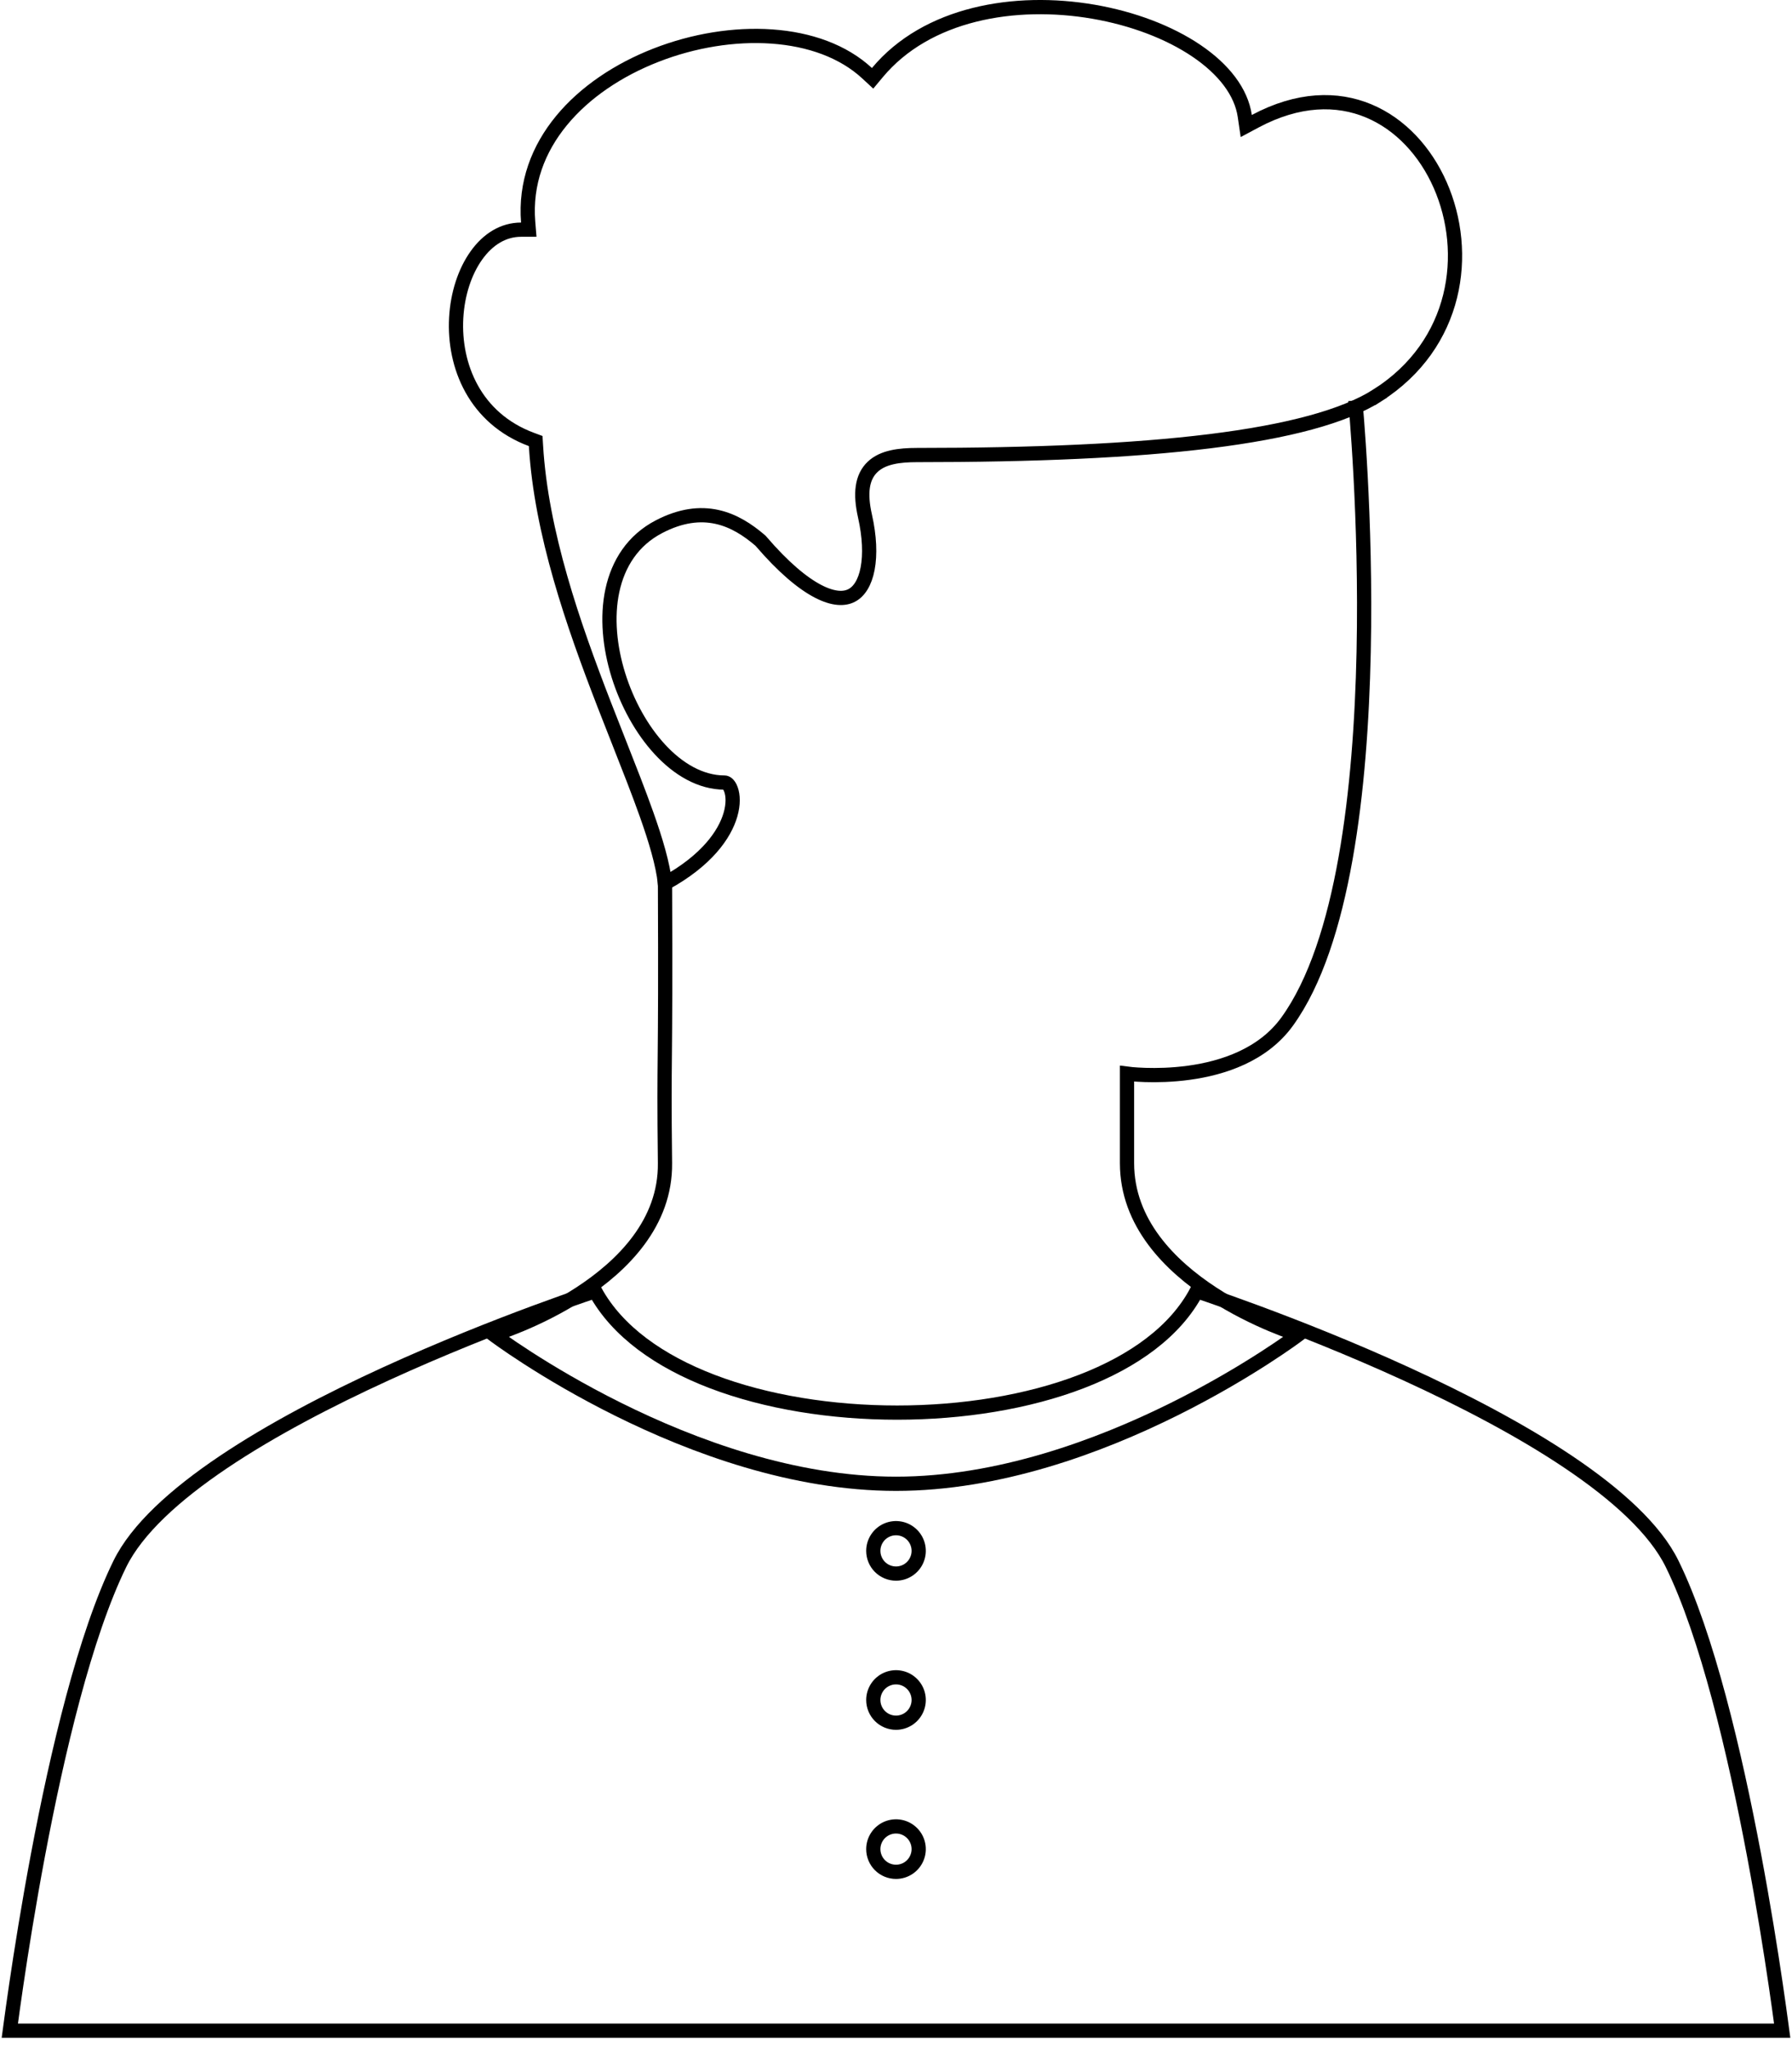
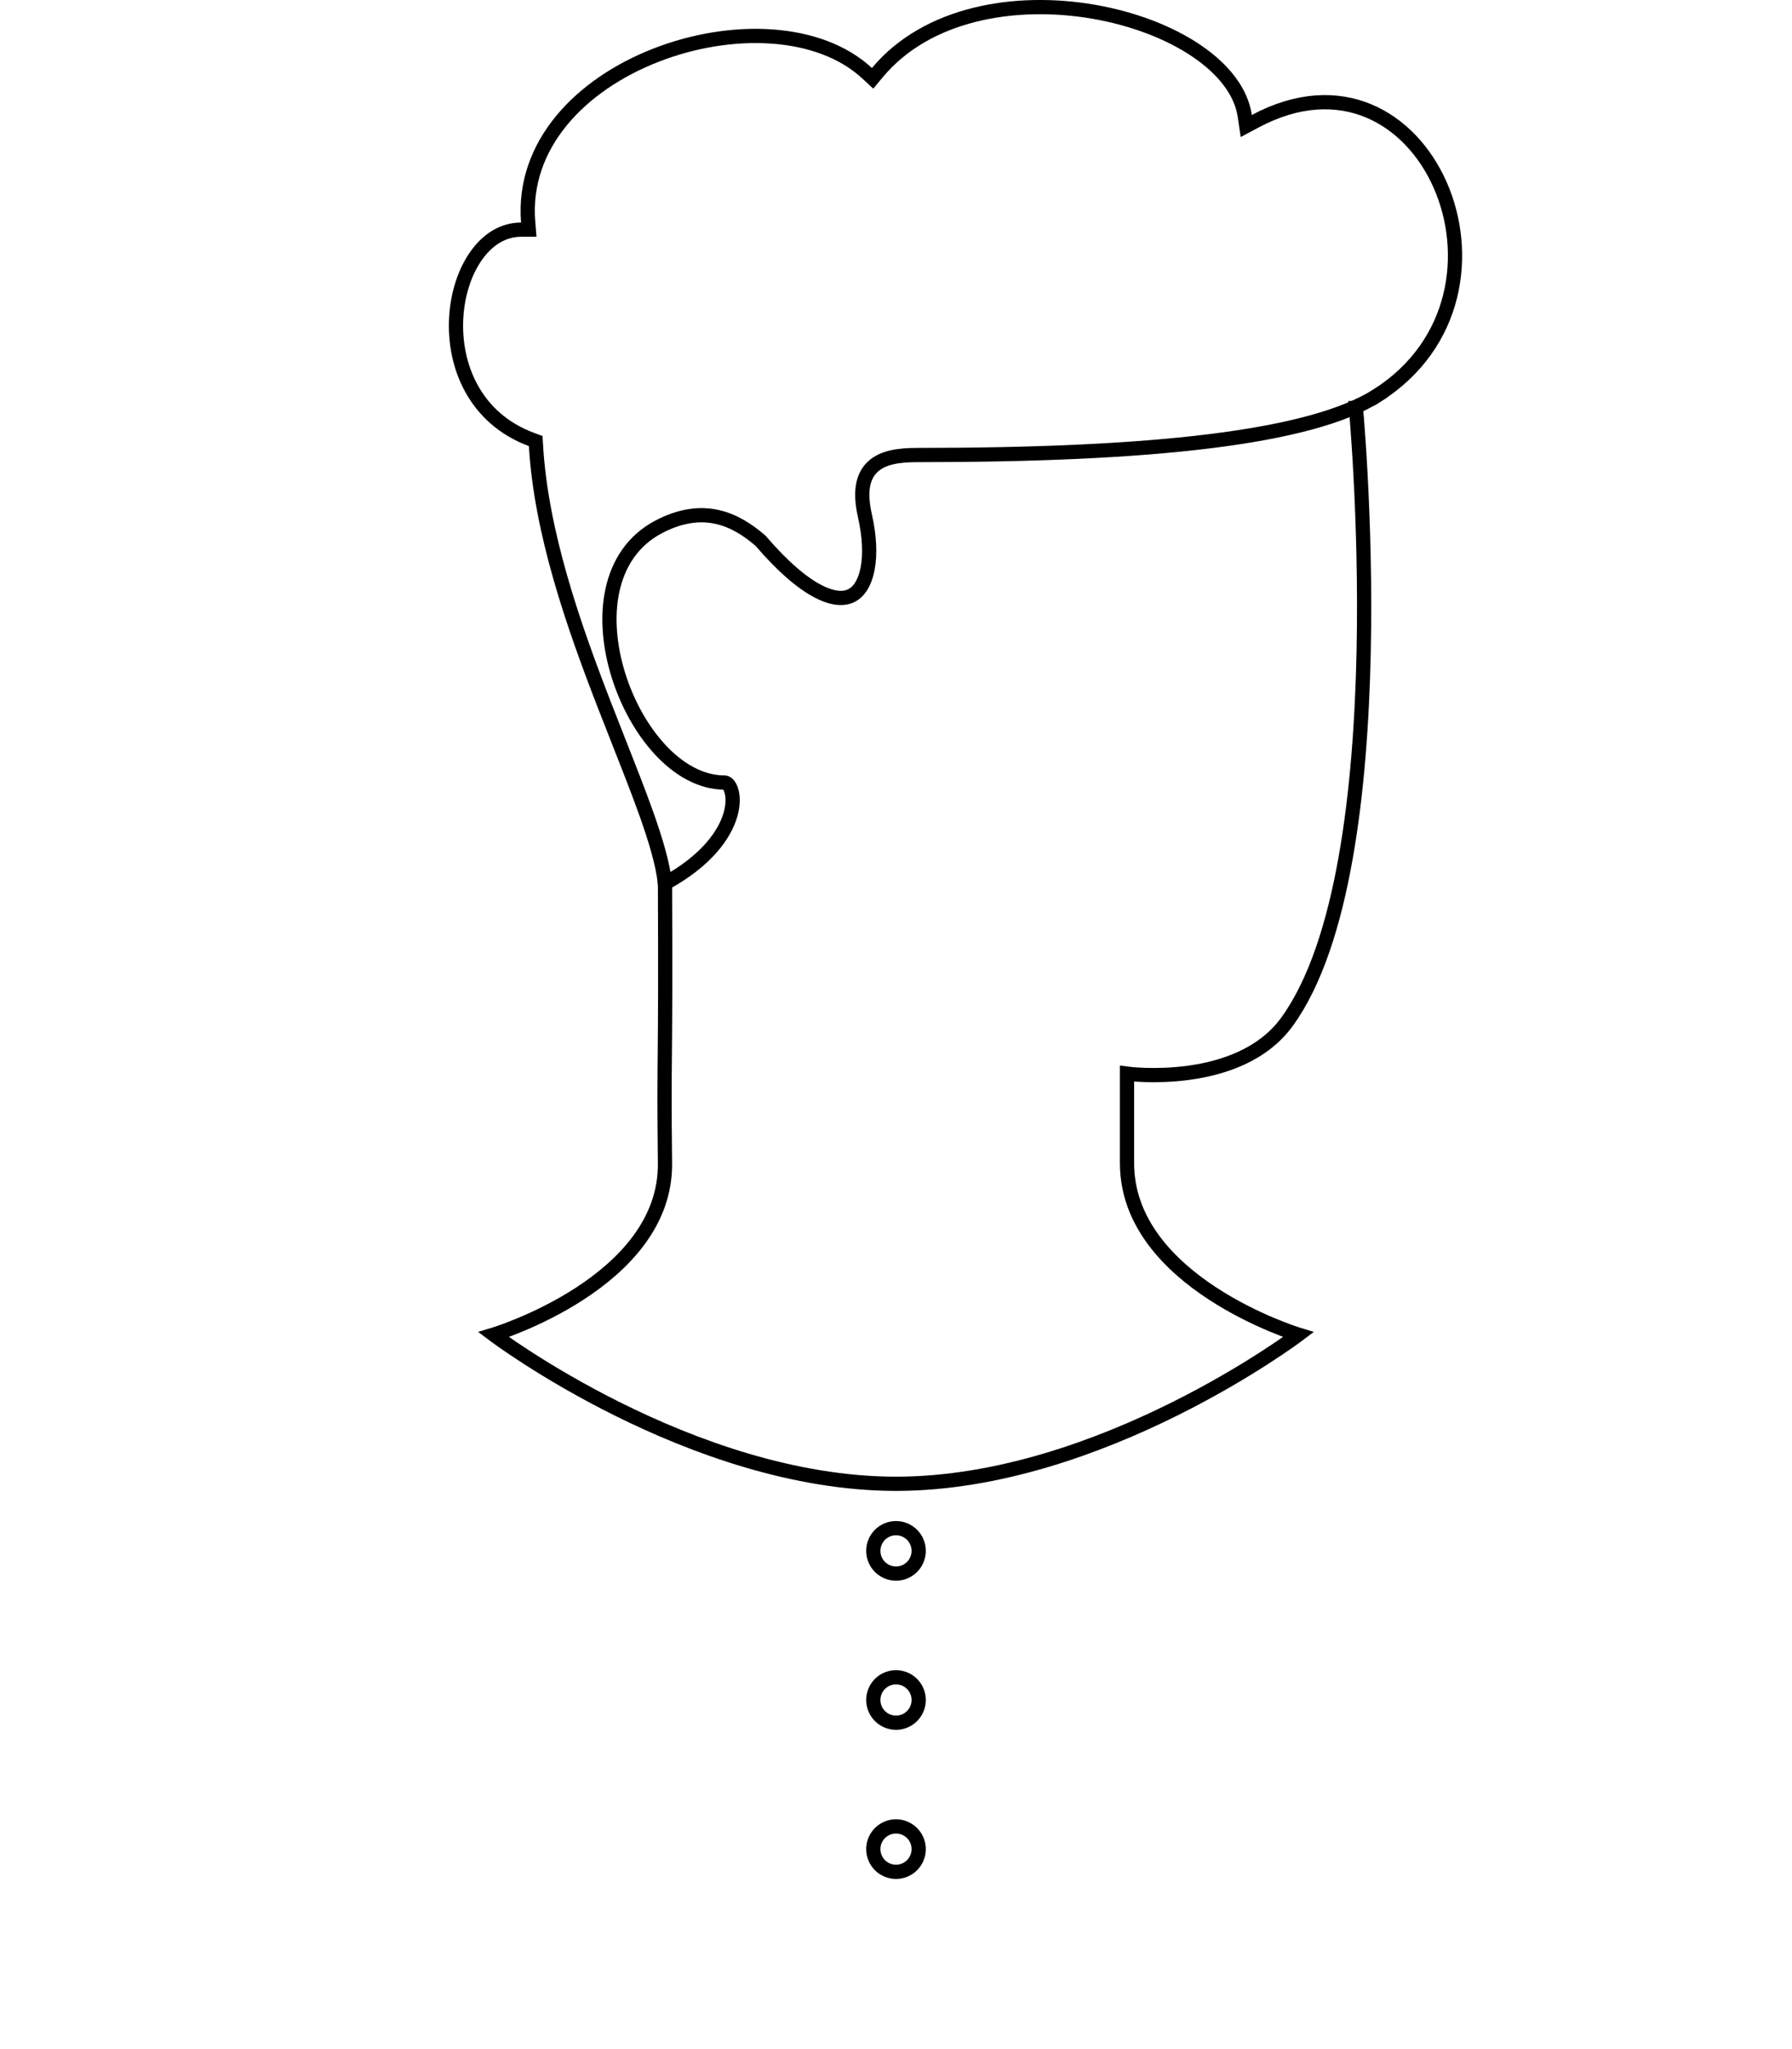
<svg xmlns="http://www.w3.org/2000/svg" width="126" height="144" viewBox="0 0 126 144" fill="none">
  <path d="M46.757 61.82C46.82 76.183 46.662 73.357 46.757 81.741C46.852 90.124 34.705 93.792 34.705 93.792C34.705 93.792 48.591 104.272 63 104.272C77.409 104.272 91.294 93.792 91.294 93.792C91.294 93.792 79.243 90.124 79.243 81.741V75.453C79.243 75.453 87.103 76.501 90.508 71.785C98.458 60.778 95.294 28.142 95.294 28.142" stroke="black" />
-   <path d="M117.568 109.894C120.029 114.896 121.984 123.217 123.326 130.336C123.995 133.886 124.509 137.12 124.855 139.467C125.029 140.64 125.16 141.591 125.248 142.248C125.271 142.422 125.291 142.576 125.309 142.707H0.691C0.709 142.576 0.729 142.422 0.752 142.248C0.84 141.591 0.971 140.64 1.145 139.466C1.491 137.119 2.005 133.885 2.674 130.335C4.016 123.215 5.972 114.895 8.432 109.894C9.618 107.482 12.28 105.053 15.696 102.756C19.096 100.47 23.177 98.356 27.116 96.553C31.054 94.75 34.838 93.262 37.639 92.225C39.039 91.707 40.192 91.301 40.995 91.025C41.35 90.903 41.636 90.806 41.845 90.737C43.396 93.58 46.402 95.677 50.057 97.077C53.887 98.544 58.495 99.271 63.081 99.27C67.666 99.27 72.26 98.543 76.061 97.075C79.685 95.676 82.65 93.579 84.146 90.735C84.355 90.805 84.639 90.901 84.99 91.021C85.794 91.297 86.948 91.703 88.348 92.222C91.15 93.259 94.936 94.747 98.875 96.55C102.817 98.354 106.9 100.468 110.301 102.754C113.719 105.052 116.382 107.481 117.568 109.894Z" stroke="black" />
  <path d="M61.404 129.946C61.404 129.631 61.498 129.322 61.673 129.06C61.848 128.797 62.098 128.593 62.389 128.472C62.681 128.351 63.002 128.32 63.311 128.381C63.621 128.443 63.905 128.595 64.128 128.818C64.352 129.041 64.504 129.326 64.565 129.635C64.627 129.945 64.595 130.266 64.474 130.557C64.354 130.849 64.149 131.098 63.887 131.273C63.624 131.449 63.316 131.542 63 131.542C62.577 131.542 62.171 131.374 61.871 131.075C61.572 130.776 61.404 130.37 61.404 129.946ZM61.404 119.467C61.404 119.151 61.498 118.843 61.673 118.58C61.848 118.318 62.098 118.113 62.389 117.993C62.681 117.872 63.002 117.84 63.311 117.902C63.621 117.963 63.905 118.115 64.128 118.339C64.352 118.562 64.504 118.846 64.565 119.156C64.627 119.465 64.595 119.786 64.474 120.078C64.354 120.369 64.149 120.619 63.887 120.794C63.624 120.969 63.316 121.063 63 121.063C62.577 121.063 62.171 120.895 61.871 120.595C61.572 120.296 61.404 119.89 61.404 119.467ZM61.404 108.988C61.404 108.672 61.498 108.363 61.673 108.101C61.848 107.838 62.098 107.634 62.389 107.513C62.681 107.392 63.002 107.361 63.311 107.422C63.621 107.484 63.905 107.636 64.128 107.859C64.352 108.082 64.504 108.367 64.565 108.676C64.627 108.986 64.595 109.307 64.474 109.598C64.354 109.89 64.149 110.139 63.887 110.314C63.624 110.49 63.316 110.583 63 110.583C62.577 110.583 62.171 110.415 61.871 110.116C61.572 109.817 61.404 109.411 61.404 108.988Z" stroke="black" />
  <path d="M53.505 38.035L53.48 38.006L53.452 37.981C52.589 37.241 51.592 36.583 50.404 36.324C49.203 36.062 47.862 36.22 46.343 37.01C44.49 37.971 43.462 39.618 43.058 41.497C42.657 43.365 42.867 45.474 43.479 47.443C44.093 49.414 45.121 51.282 46.402 52.666C47.676 54.045 49.251 54.994 50.949 54.994C51.043 54.994 51.251 55.073 51.399 55.488C51.542 55.886 51.579 56.5 51.36 57.254C50.956 58.646 49.685 60.478 46.756 62.08C46.607 60.727 46.113 59.065 45.453 57.208C44.91 55.678 44.239 53.978 43.524 52.165C43.185 51.307 42.836 50.423 42.486 49.521C40.299 43.877 38.047 37.435 37.686 31.32L37.666 30.995L37.361 30.881C33.402 29.407 31.891 25.724 32.076 22.344C32.169 20.654 32.686 19.081 33.501 17.944C34.312 16.811 35.392 16.14 36.638 16.14H37.18L37.136 15.6C36.7 10.157 40.835 5.939 46.129 3.876C48.761 2.849 51.634 2.379 54.273 2.566C56.916 2.752 59.288 3.592 60.967 5.146L61.354 5.504L61.691 5.1C65.161 0.94 71.343 -0.13 76.887 0.824C79.647 1.299 82.2 2.27 84.12 3.567C86.046 4.869 87.275 6.457 87.524 8.152L87.627 8.856L88.254 8.521C91.29 6.901 94.015 6.87 96.228 7.791C98.453 8.717 100.219 10.632 101.264 13.005C103.356 17.757 102.501 24.188 96.842 27.788L97.111 28.21L96.842 27.788C94.513 29.27 90.553 30.328 85.064 31.007C79.594 31.684 72.673 31.978 64.479 31.978C63.246 31.978 62.089 32.119 61.361 32.804C60.59 33.531 60.463 34.69 60.819 36.266C61.144 37.703 61.191 38.978 61.005 39.96C60.816 40.951 60.407 41.569 59.89 41.841C59.384 42.108 58.619 42.123 57.526 41.557C56.434 40.991 55.087 39.878 53.505 38.035Z" stroke="black" />
</svg>